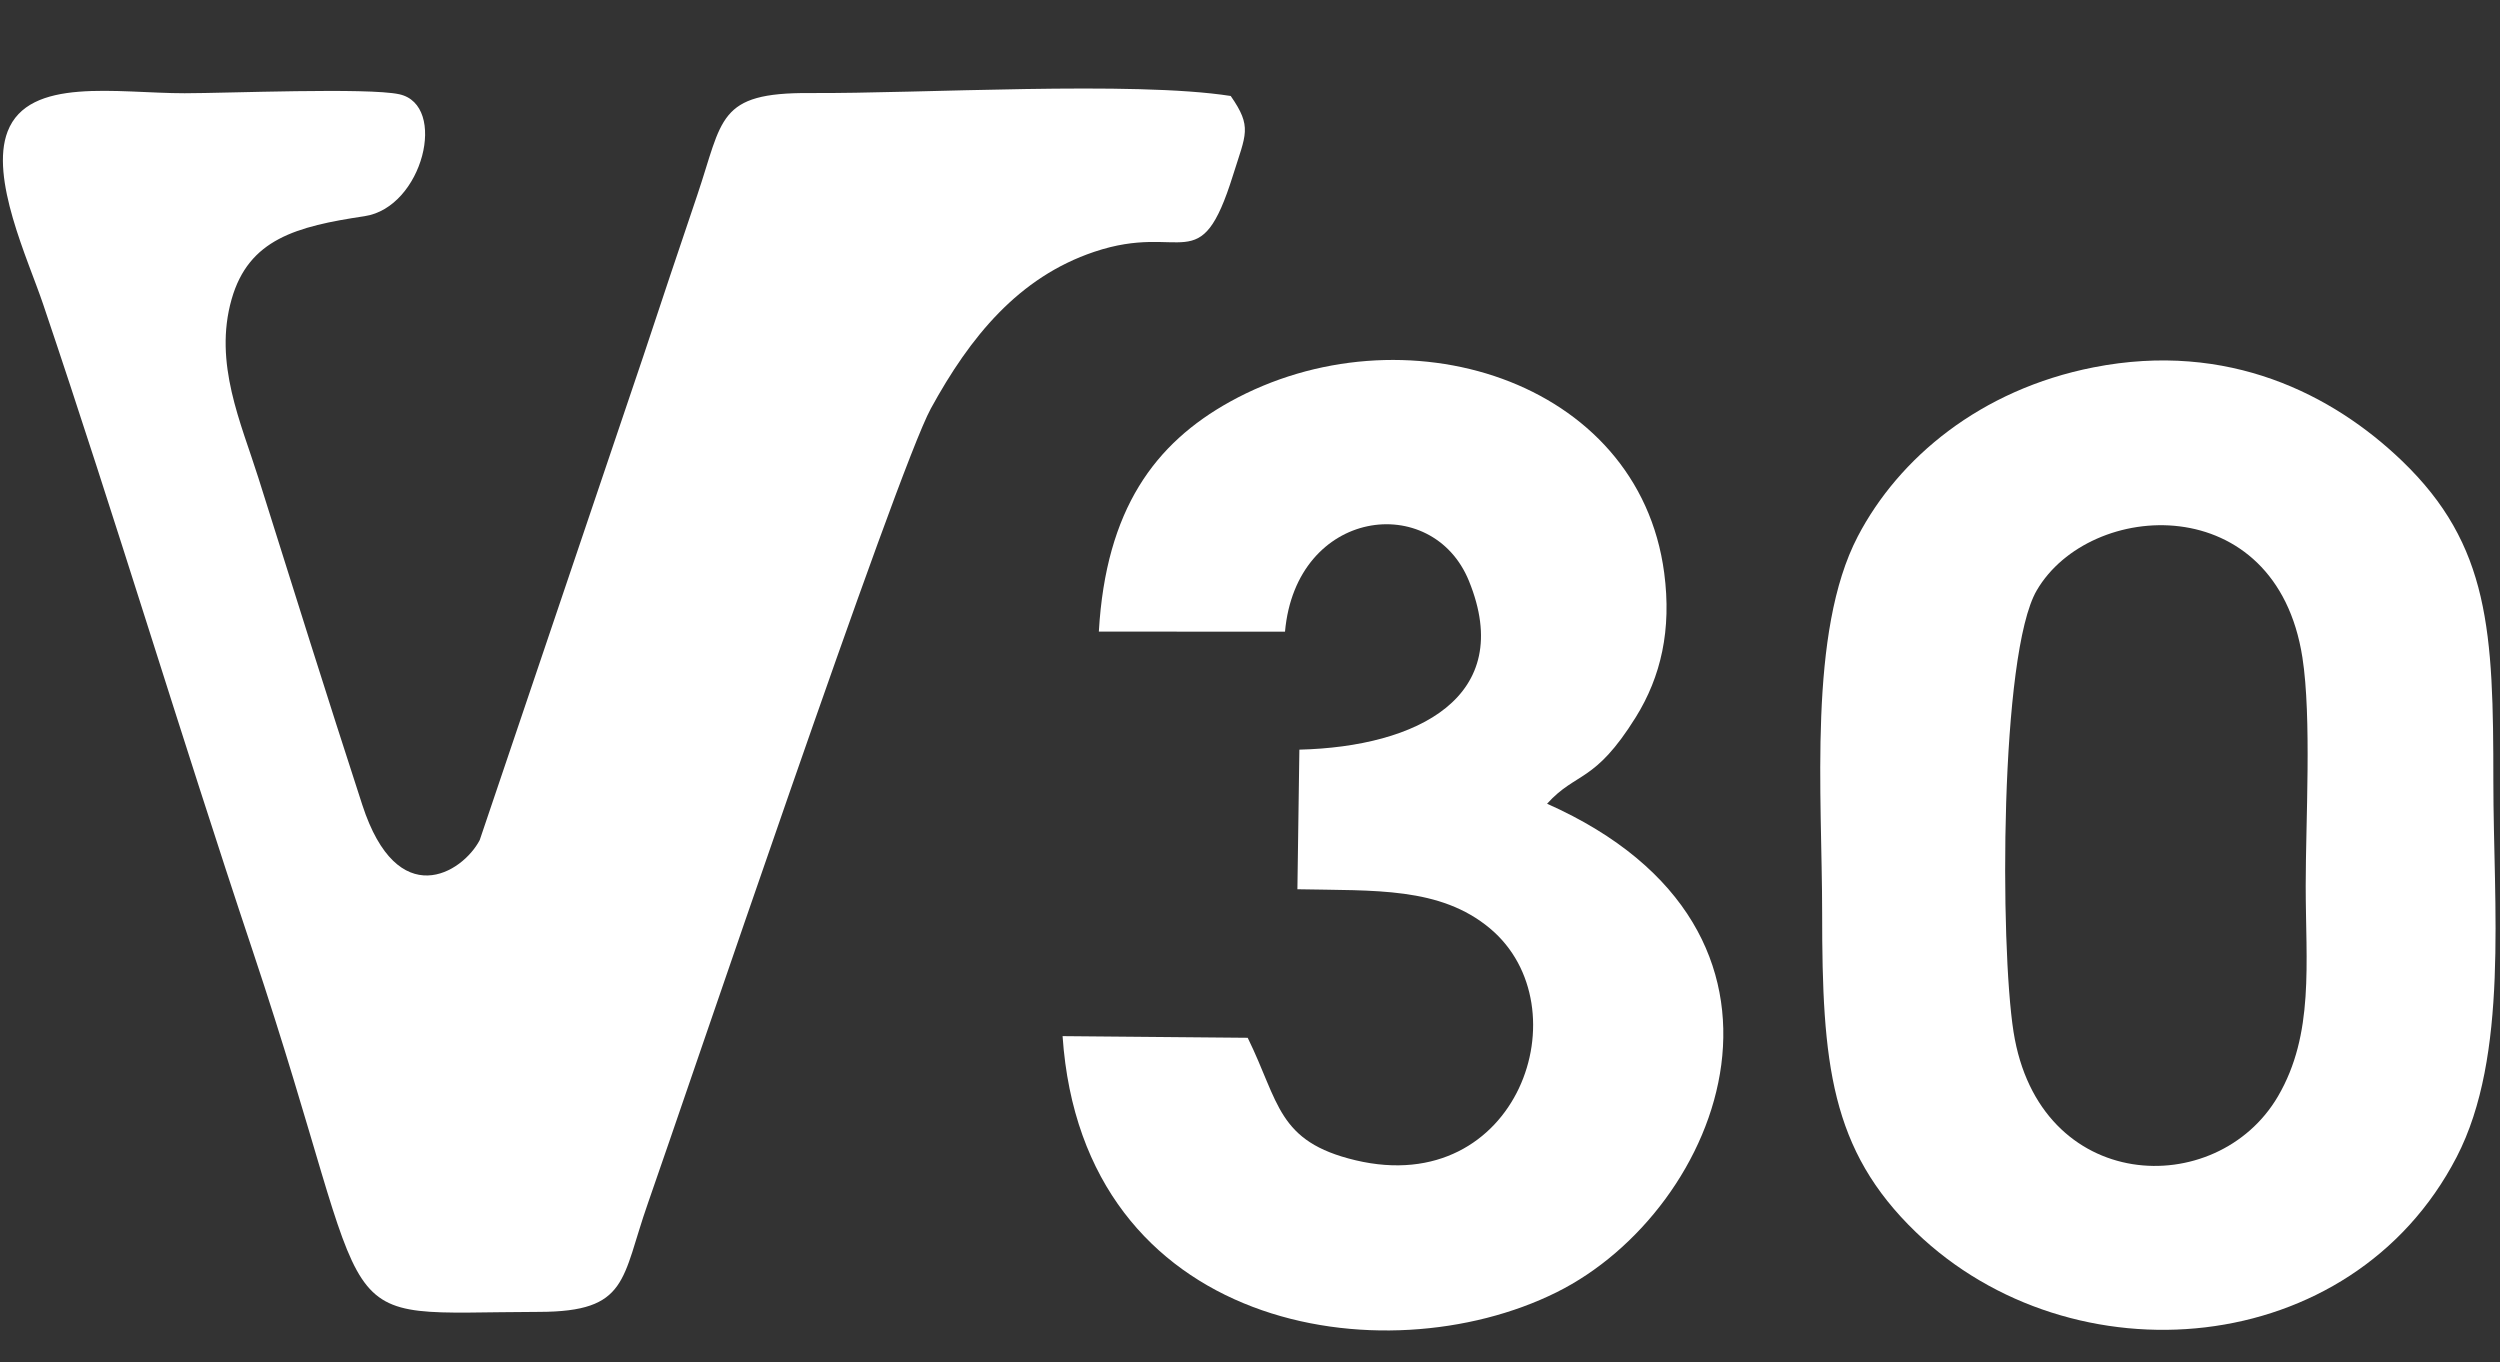
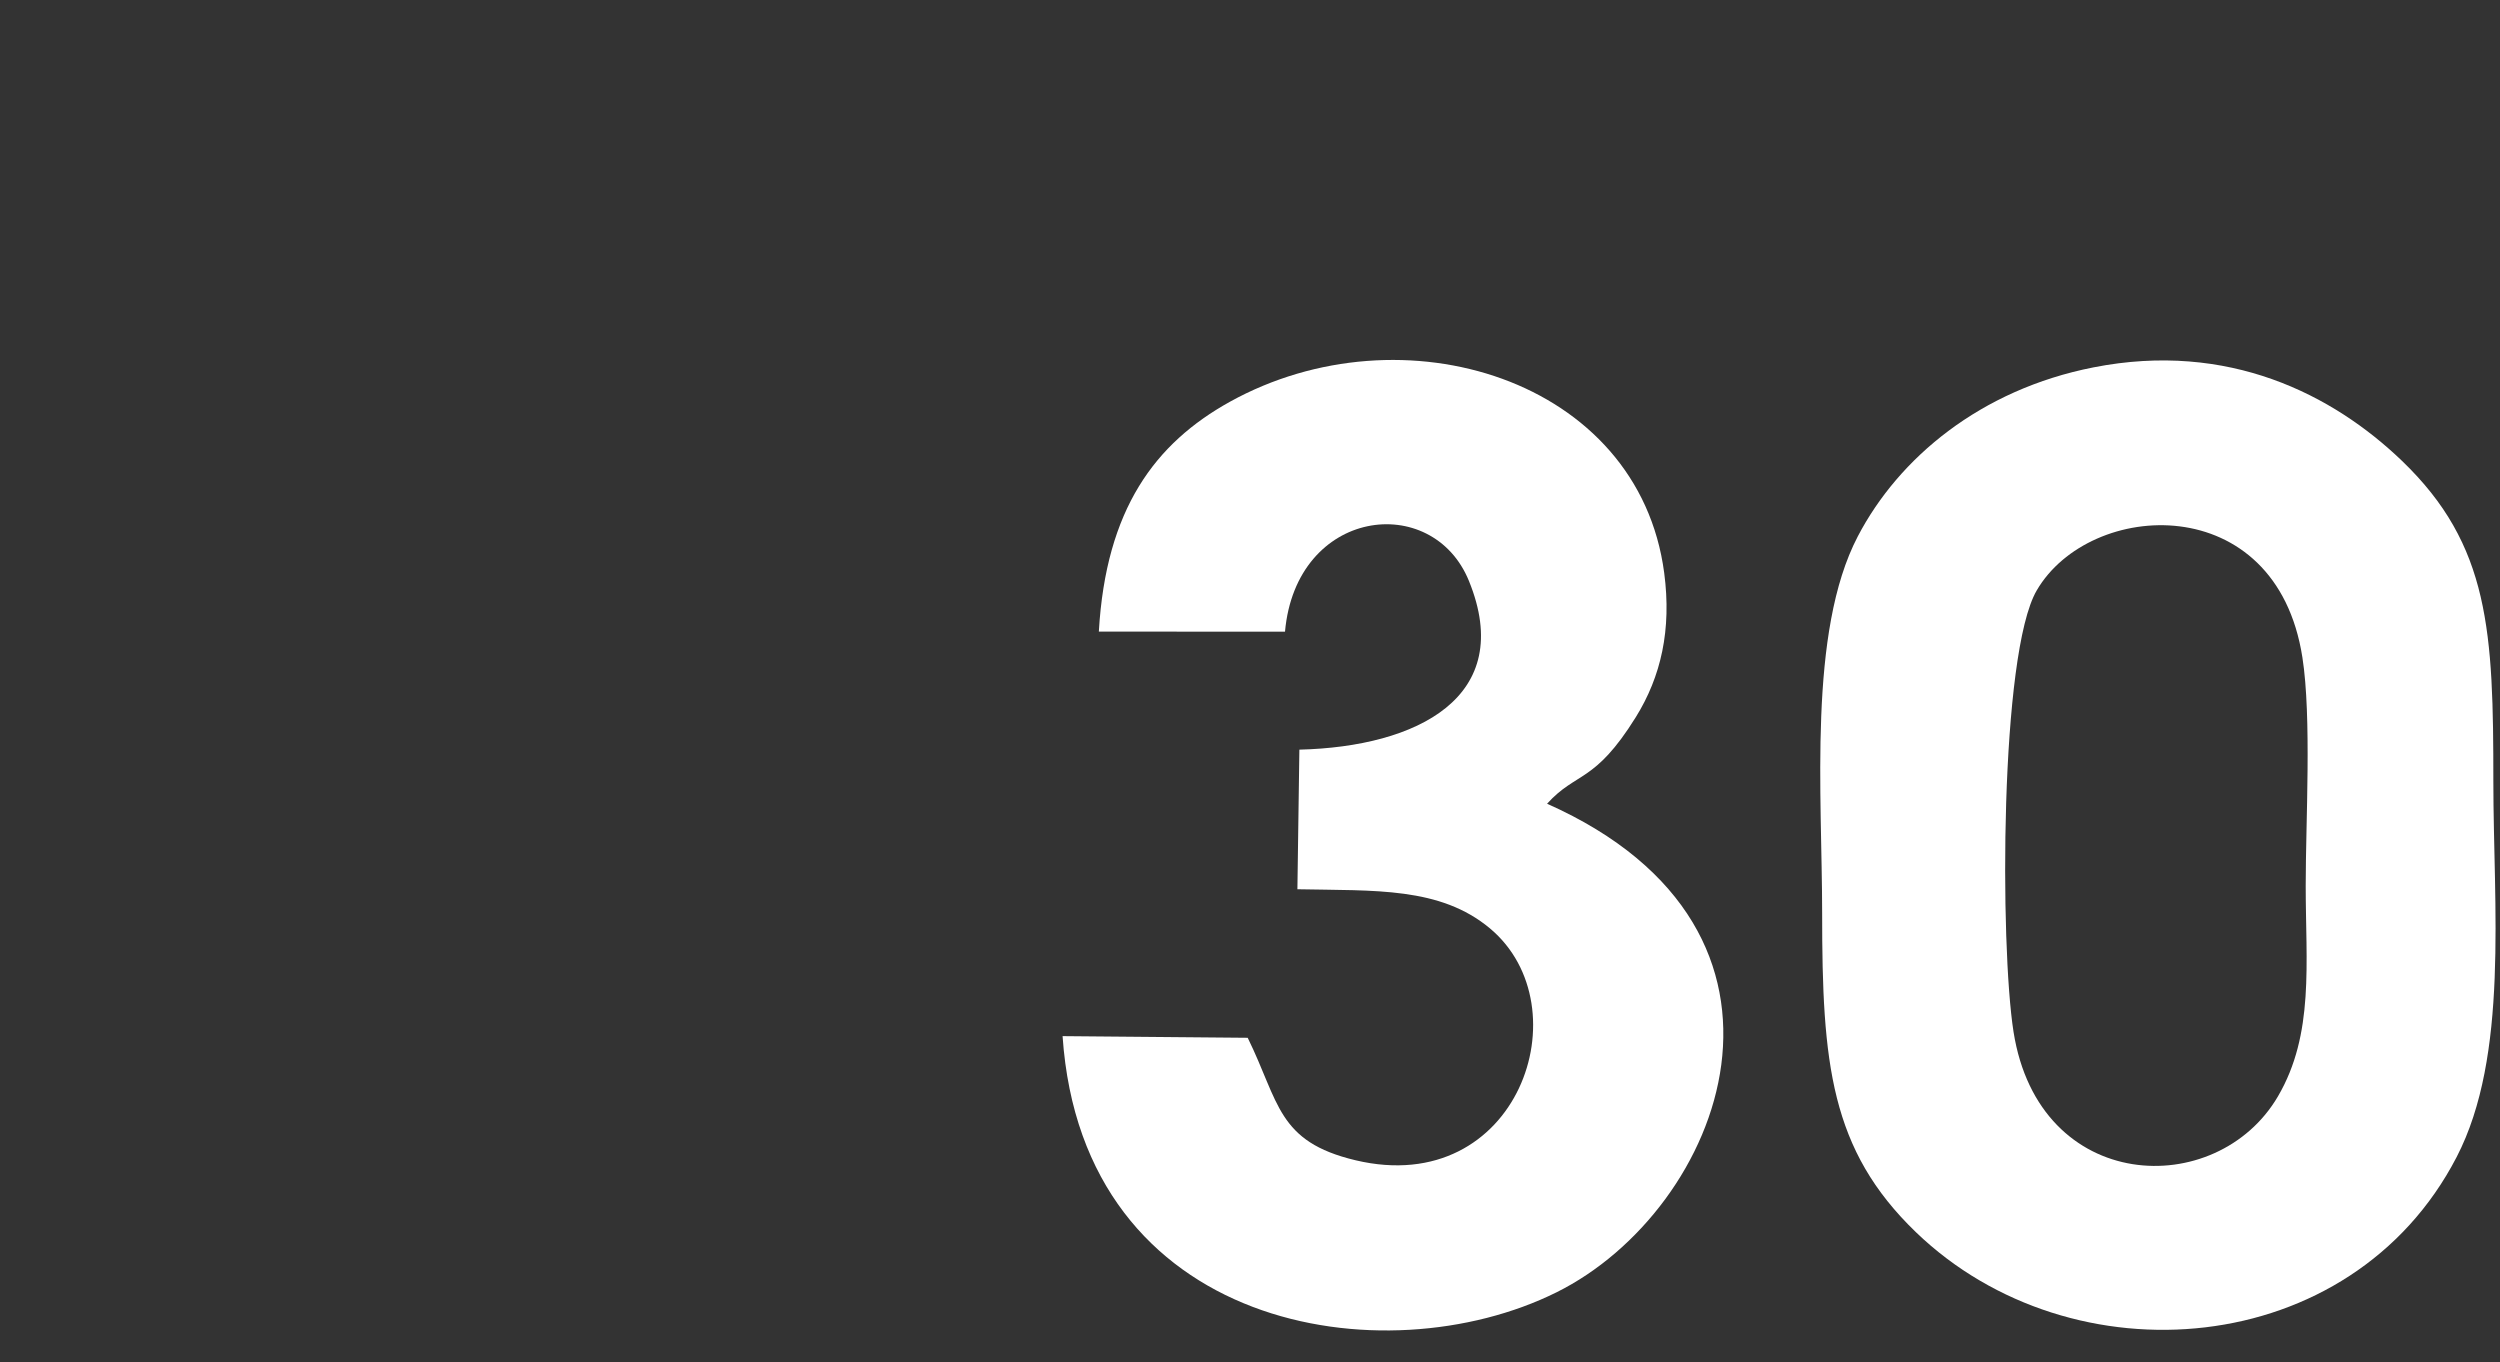
<svg xmlns="http://www.w3.org/2000/svg" version="1.1" id="_x37C_" x="0px" y="0px" width="156px" height="85px" viewBox="0 0 156 85" enable-background="new 0 0 156 85" xml:space="preserve">
  <rect x="0" y="0" width="156" height="85" fill="#333333" stroke="none" />
  <g>
-     <path fill-rule="evenodd" clip-rule="evenodd" fill="#FFFFFF" d="M76.797,5.989C70.7,5.038,57.427,5.847,50.53,5.806   c-5.78-0.034-5.413,1.614-7.025,6.382c-1.178,3.483-2.238,6.64-3.375,10.078L29.934,52.422c-1.082,2.062-5.129,4.555-7.326-2.195   c-2.185-6.712-4.334-13.57-6.482-20.399c-1.083-3.444-2.81-7.158-1.674-11.154c1.067-3.755,4.044-4.546,8.296-5.184   c3.645-0.546,5.208-6.944,2.167-7.609c-1.952-0.426-10.746-0.063-13.39-0.063c-4.219,0-9.727-1.045-11.049,2.384   c-1.121,2.907,1.251,7.929,2.216,10.782c4.565,13.504,8.529,26.734,13.061,40.303c8.19,24.529,4.029,22.603,17.898,22.574   c5.58-0.012,5.113-2.036,6.773-6.761c2.337-6.649,15.541-45.734,17.661-49.608c2.458-4.493,5.481-8.188,10.186-9.776   c5.601-1.891,6.602,1.829,8.669-4.783C77.745,8.358,78.151,7.934,76.797,5.989z" />
    <path fill-rule="evenodd" clip-rule="evenodd" fill="#FFFFFF" d="M125.644,64.385c-0.847-5.381-0.858-23.584,1.447-27.542   c3.315-5.689,14.941-6.367,16.579,4.18c0.583,3.752,0.206,10.21,0.206,14.247c0,4.838,0.546,9.252-1.731,13.142   C138.327,74.933,127.239,74.512,125.644,64.385L125.644,64.385z M130.643,22.922c-7.083,1.391-12.17,5.669-14.717,10.549   c-3.119,5.974-2.223,16.118-2.224,23.533c-0.002,9.34,0.508,14.737,5.855,19.888c9.735,9.376,27.155,8.013,33.737-4.692   c3.274-6.32,2.29-15.675,2.291-23.441c0-9.336-0.211-14.734-5.712-20.012C145.567,24.614,139.052,21.272,130.643,22.922z" />
    <path fill-rule="evenodd" clip-rule="evenodd" fill="#FFFFFF" d="M68.568,39.411l11.616,0.007   c0.692-7.717,9.194-8.771,11.478-3.167c2.95,7.244-3.233,10.347-10.581,10.527l-0.123,8.711c4.825,0.1,8.9-0.159,12.014,2.442   c5.859,4.896,1.765,16.883-8.39,14.469c-4.889-1.163-4.748-3.619-6.725-7.642l-11.552-0.103   c1.254,18.394,20.088,21.32,30.826,15.984c10.361-5.148,17.243-22.546-0.593-30.486c1.829-2.021,2.954-1.254,5.528-5.388   c1.584-2.542,2.247-5.469,1.781-9.011c-1.593-12.118-16.345-16.638-27.1-10.684C72.073,27.661,69.007,31.771,68.568,39.411z" />
  </g>
</svg>